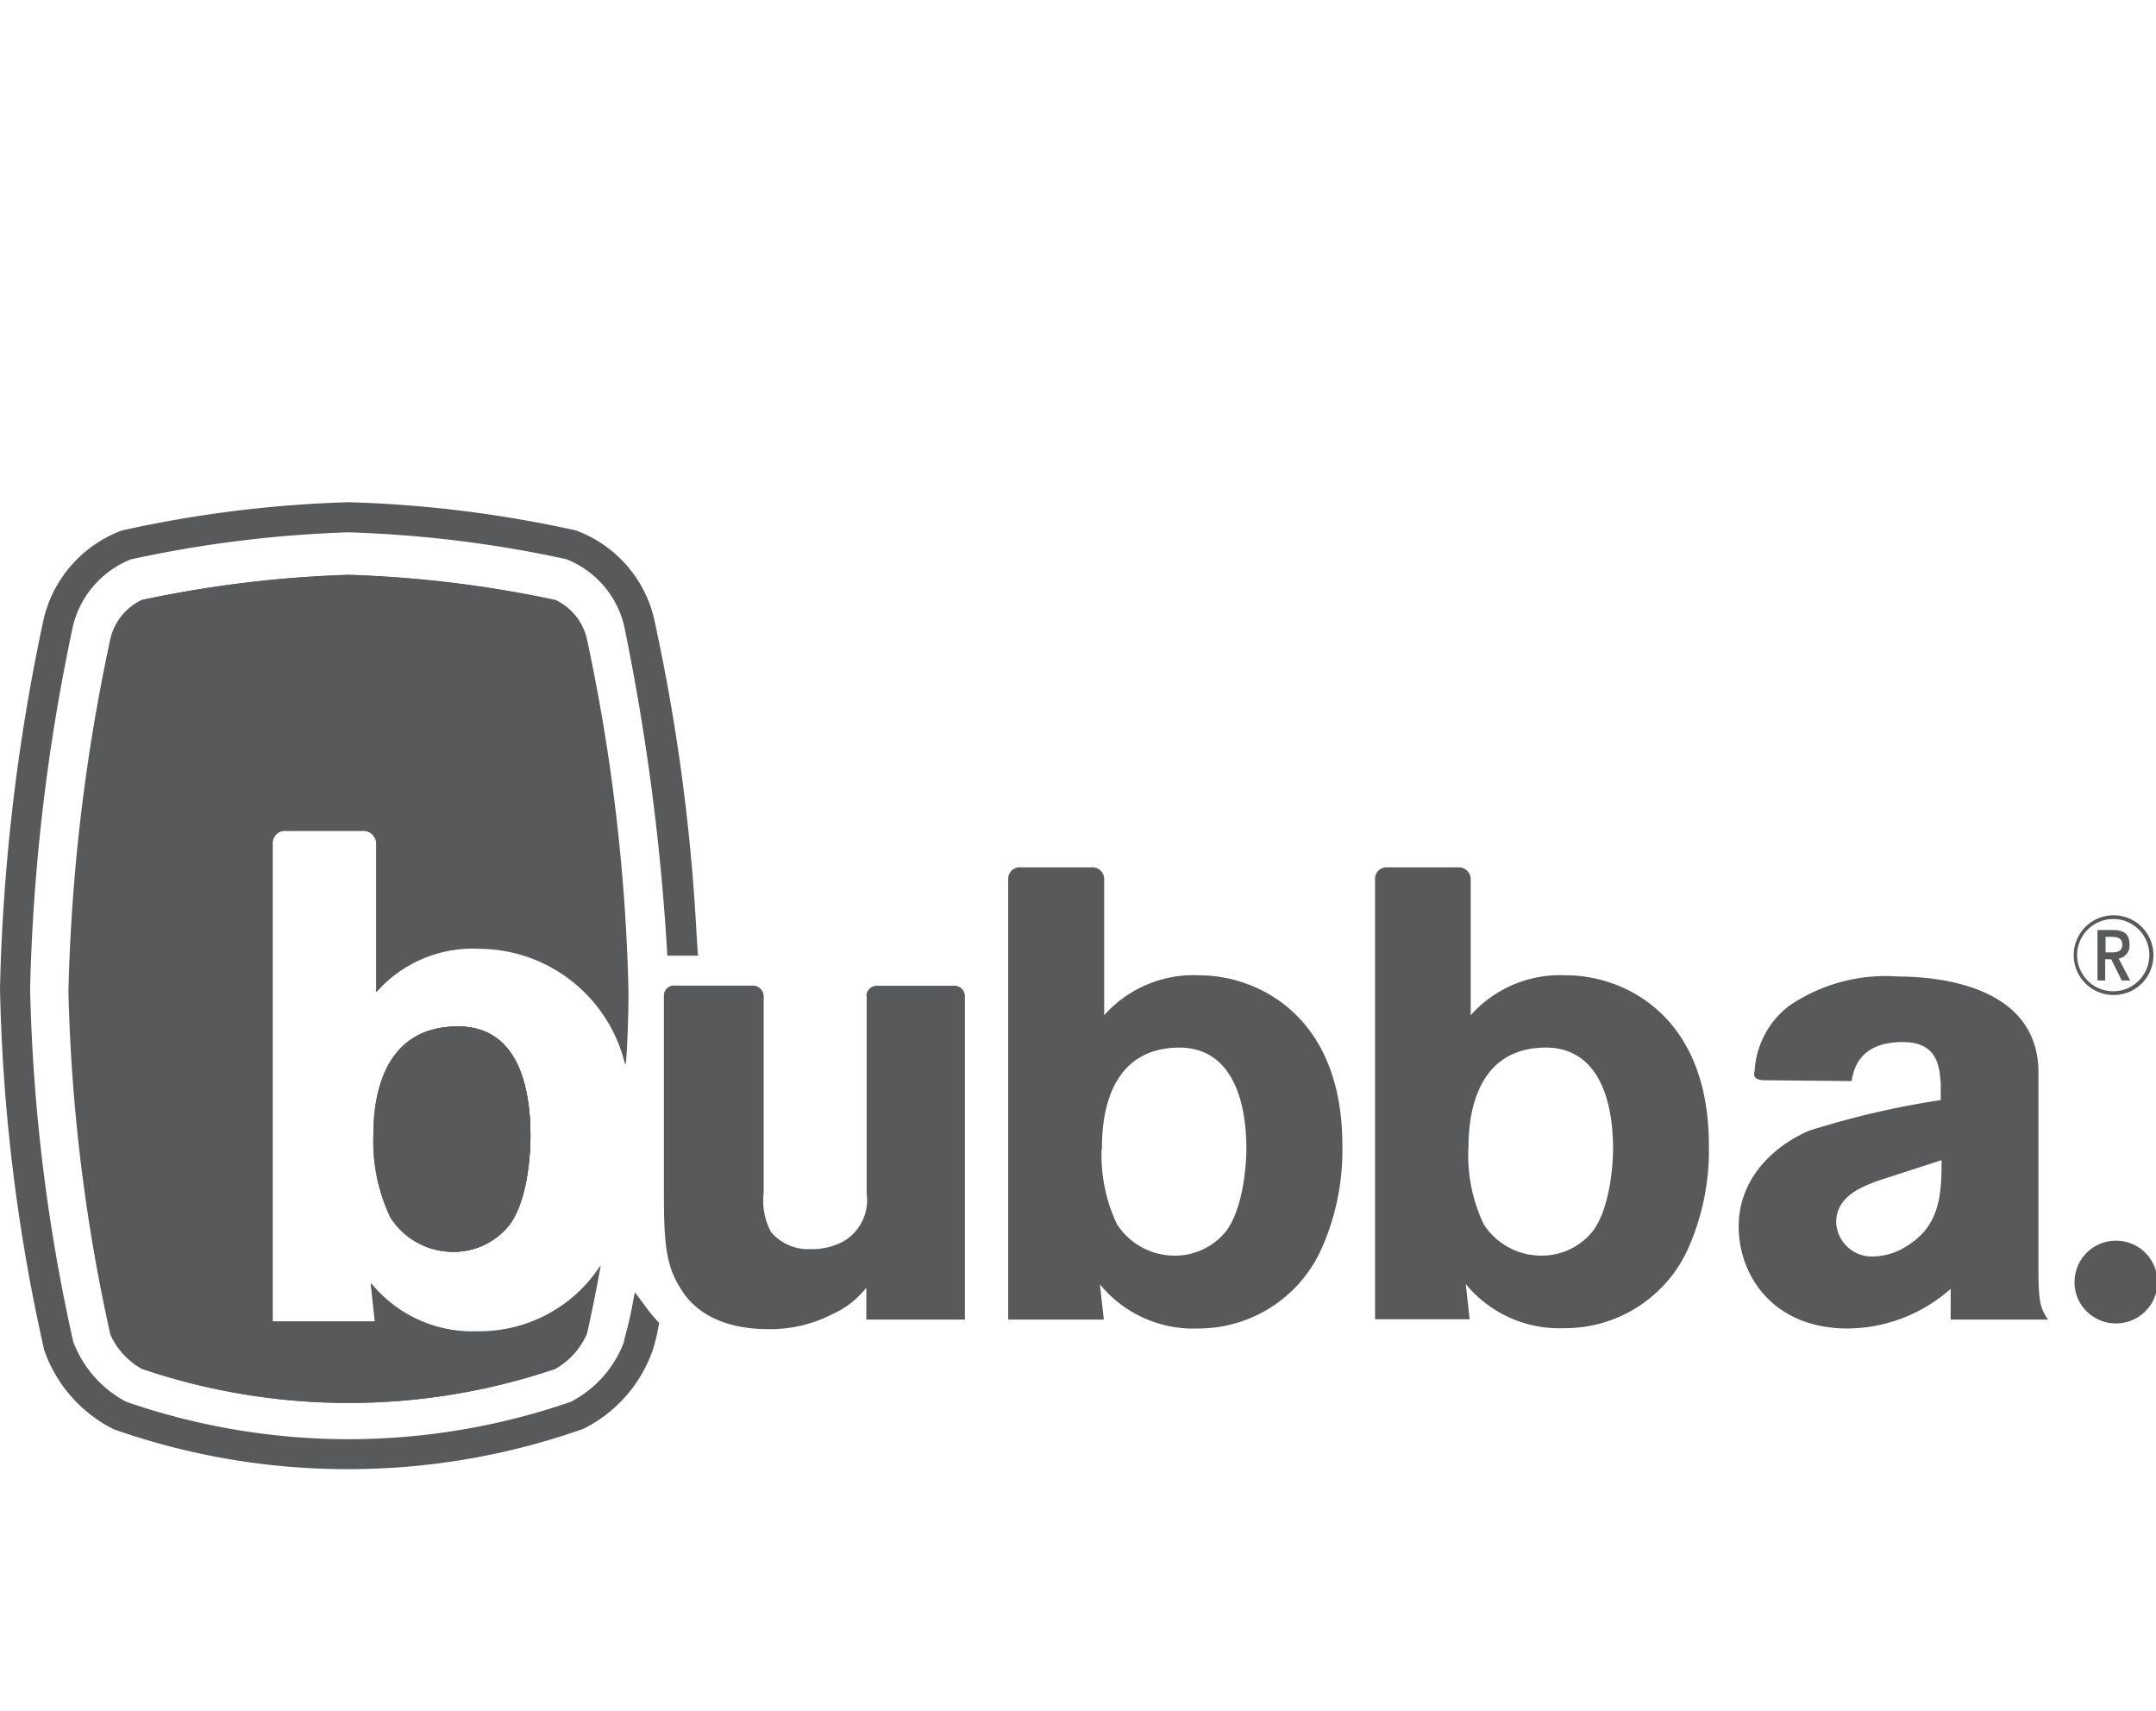
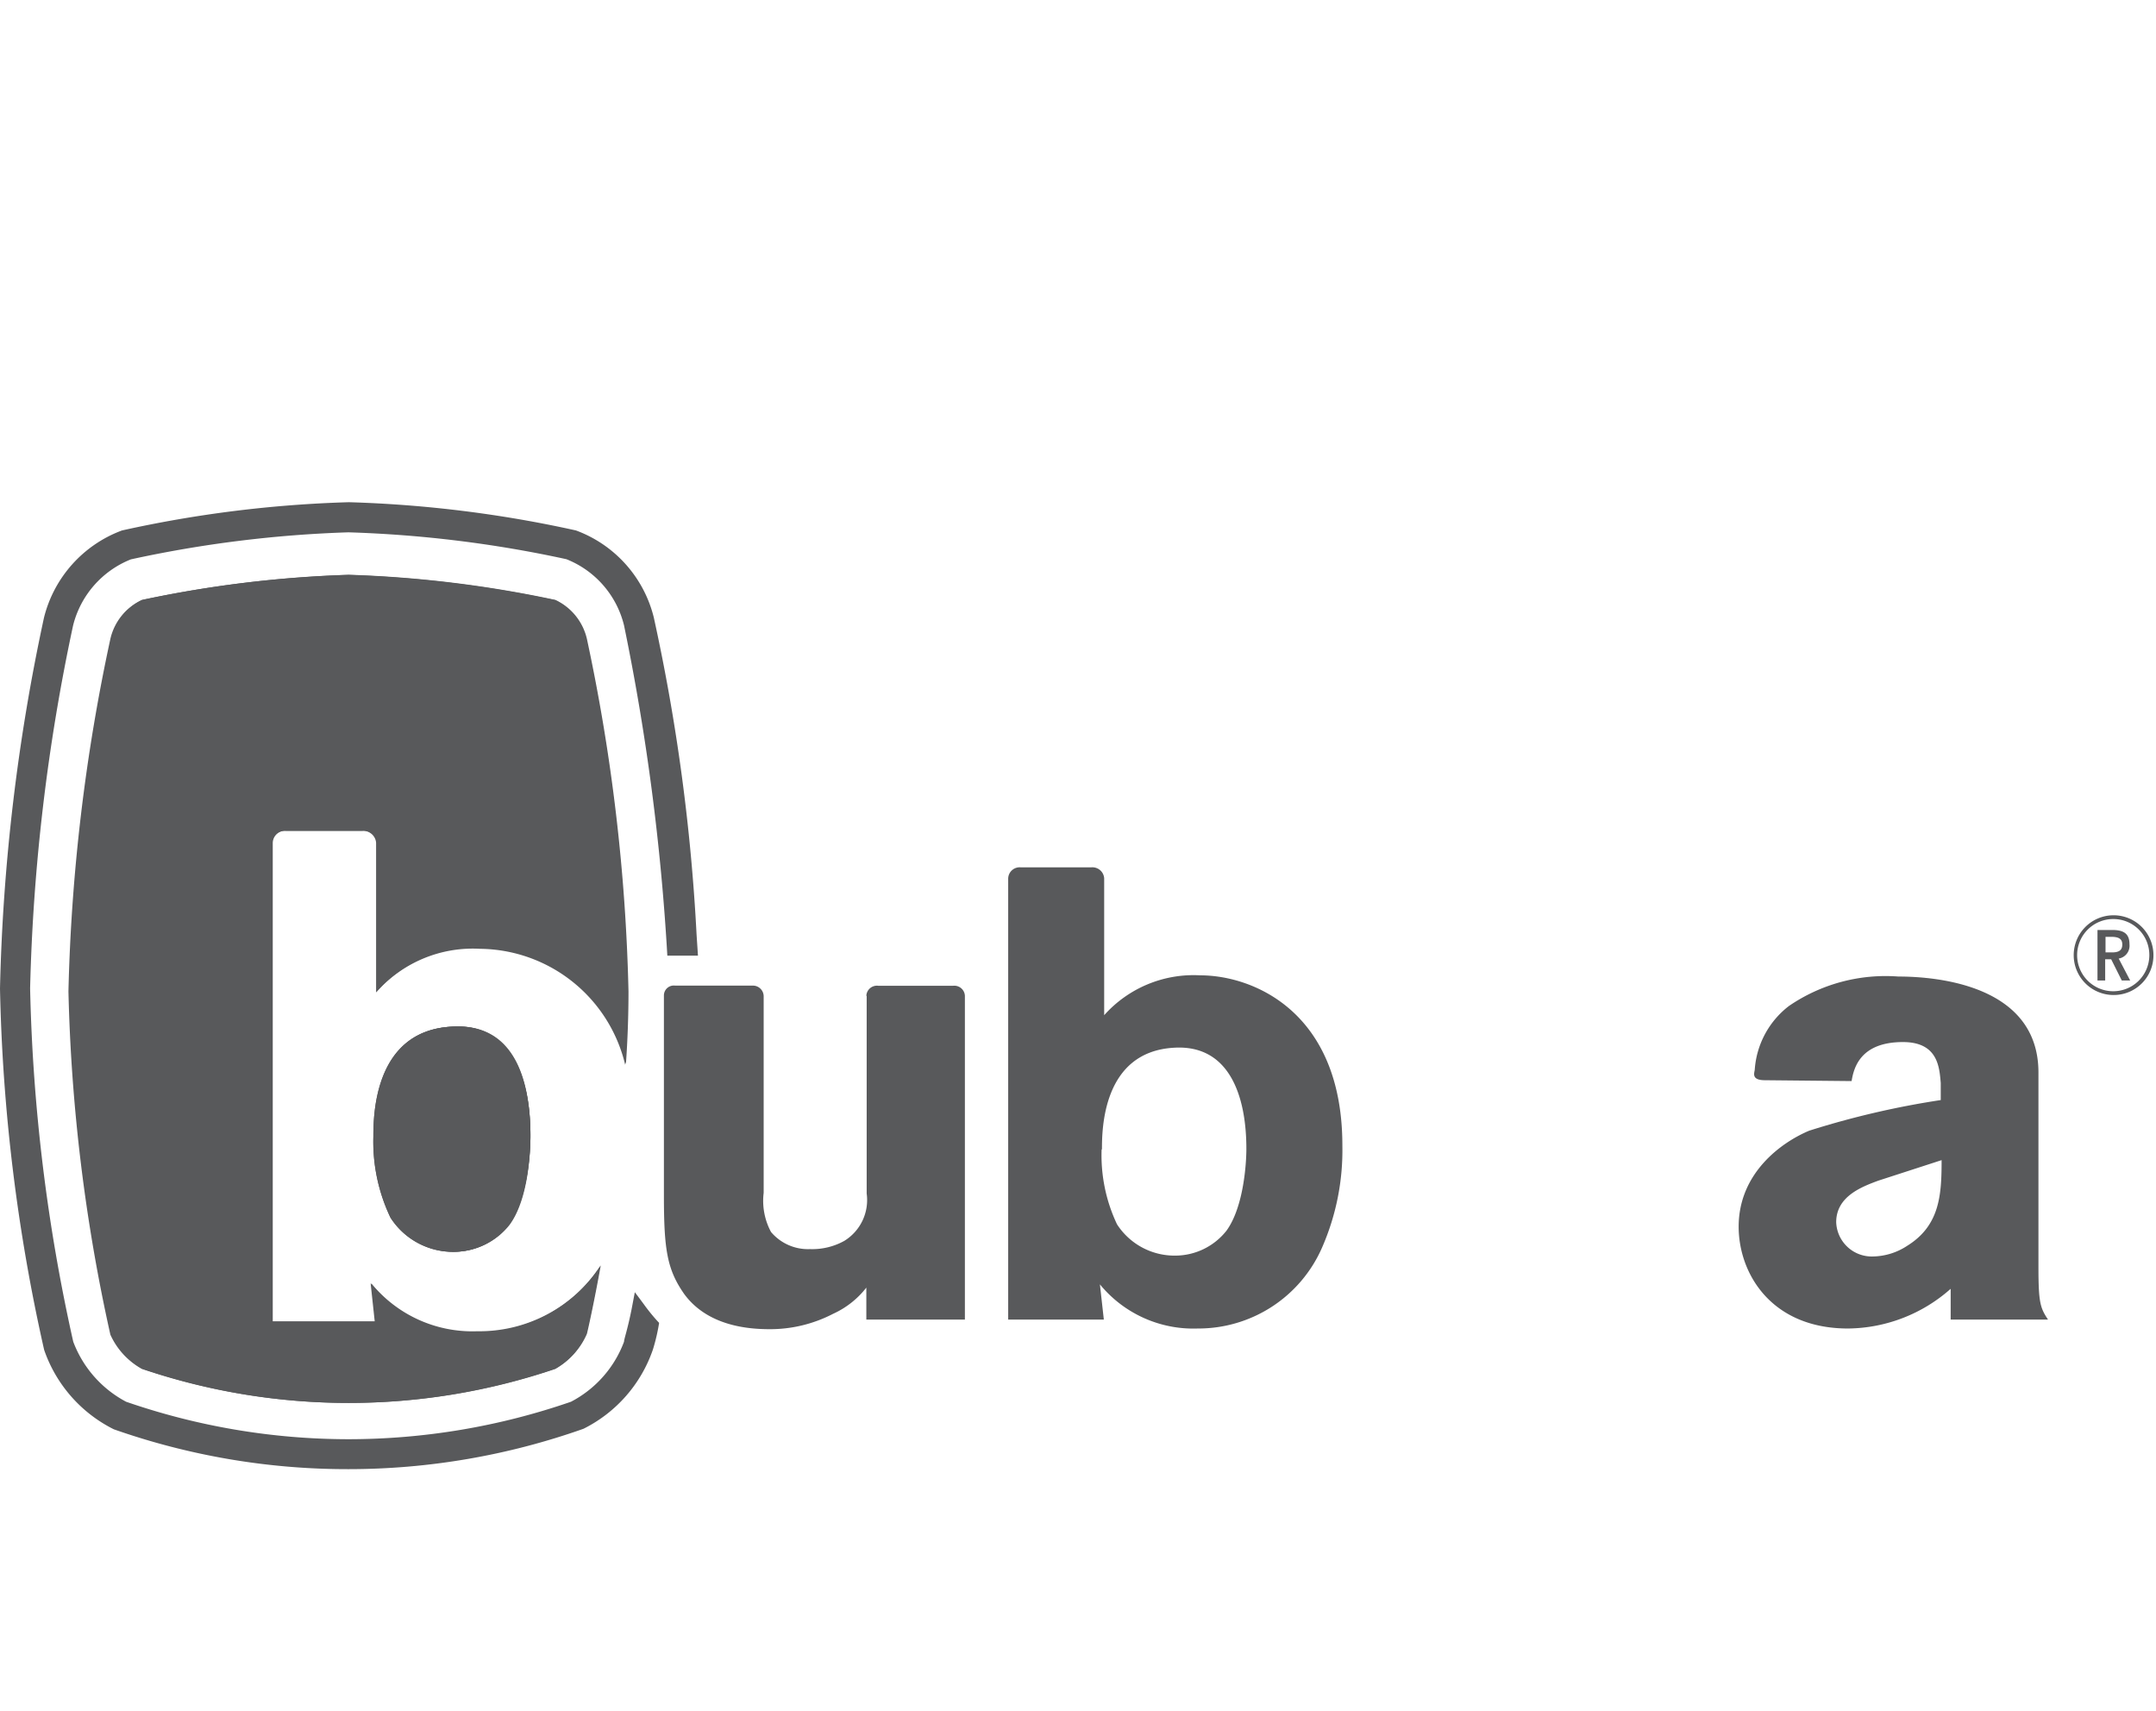
<svg xmlns="http://www.w3.org/2000/svg" id="color" viewBox="0 0 126 100">
  <defs>
    <style>.cls-1{fill:none;}.cls-2{clip-path:url(#clip-path);}.cls-3{fill:#58595b;}</style>
    <clipPath id="clip-path">
      <rect class="cls-1" y="29.35" width="126.08" height="56.53" />
    </clipPath>
  </defs>
  <title>color_bubba</title>
  <g class="cls-2">
-     <path class="cls-3" d="M21.86,66.41a10.33,10.33,0,0,0,1,4.74,4.35,4.35,0,0,0,3.68,2,4.11,4.11,0,0,0,3.25-1.58C30.89,70.06,31,67.3,31,66.37,31,63,30,59.77,26.43,60c-4.53.24-4.57,5.18-4.57,6.44Z" />
    <path class="cls-3" d="M6.65,83.53a8.16,8.16,0,0,1-4.07-4.64h0A105.32,105.32,0,0,1,0,57.77H0A114.77,114.77,0,0,1,2.57,36.1h0A7.32,7.32,0,0,1,7.13,31h0a70.46,70.46,0,0,1,13.26-1.65h0A70.69,70.69,0,0,1,33.66,31h0a7.28,7.28,0,0,1,4.55,5.09h0a113.74,113.74,0,0,1,2.5,18.55l.08,1.21H39a133.21,133.21,0,0,0-2.53-19.3h0a5.59,5.59,0,0,0-3.37-3.87h0a69.9,69.9,0,0,0-12.74-1.57h0A70,70,0,0,0,7.65,32.69h0a5.62,5.62,0,0,0-3.38,3.87h0a114.1,114.1,0,0,0-2.51,21.2h0A104.51,104.51,0,0,0,4.28,78.41h0a6.59,6.59,0,0,0,3.09,3.51h0a39.82,39.82,0,0,0,13,2.19h0a39.85,39.85,0,0,0,13-2.19h0a6.52,6.52,0,0,0,3.1-3.51h0c0-.16.19-.64.44-1.89l.19-1s.15.19.59.79.83,1,.83,1a11.18,11.18,0,0,1-.36,1.55h0a8.12,8.12,0,0,1-4.06,4.64h0a41.2,41.2,0,0,1-13.74,2.36h0A41.17,41.17,0,0,1,6.65,83.53Z" />
  </g>
-   <path class="cls-3" d="M121.24,74.92a2.41,2.41,0,0,1,2.42-2.41,2.4,2.4,0,0,1,2.42,2.41,2.35,2.35,0,0,1-.71,1.72,2.43,2.43,0,0,1-3.42,0,2.37,2.37,0,0,1-.71-1.72Z" />
  <path class="cls-3" d="M50.63,58.2a.62.62,0,0,1,.7-.59H55.7a.62.62,0,0,1,.69.58V77.12H50.63V75.25a5.16,5.16,0,0,1-1.94,1.53,8,8,0,0,1-3.7.9c-1.28,0-3.63-.19-5-2.05-1-1.43-1.19-2.58-1.19-5.76V58.16a.58.58,0,0,1,.65-.56H44a.63.63,0,0,1,.63.61v11.5A3.84,3.84,0,0,0,45.06,72a2.83,2.83,0,0,0,2.28,1,3.86,3.86,0,0,0,2-.48,2.8,2.8,0,0,0,1.31-2.77V58.2Z" />
  <path class="cls-3" d="M64.38,67.17a9.42,9.42,0,0,0,.9,4.38,4,4,0,0,0,3.4,1.83,3.82,3.82,0,0,0,3-1.46c1-1.38,1.16-3.92,1.16-4.78,0-3.1-1-6.1-4.22-5.91-4.19.23-4.22,4.78-4.22,5.94ZM59.66,50.69h4.11a.69.69,0,0,1,.76.64v8A7,7,0,0,1,70.14,57c3.14,0,8.31,2.17,8.31,9.94a14.17,14.17,0,0,1-1.2,6A7.89,7.89,0,0,1,70,77.64a7.06,7.06,0,0,1-5.72-2.58l.23,2.06H58.92V51.35a.67.67,0,0,1,.74-.66Z" />
  <path class="cls-3" d="M36.58,62.18c.1-1.42.15-2.85.15-4.25A109.78,109.78,0,0,0,34.3,37.34a3.35,3.35,0,0,0-1.84-2.28,68,68,0,0,0-12.07-1.47A67.92,67.92,0,0,0,8.33,35.06a3.34,3.34,0,0,0-1.84,2.28A109.6,109.6,0,0,0,4.07,57.93a103.11,103.11,0,0,0,2.42,20A4.35,4.35,0,0,0,8.33,80a37.58,37.58,0,0,0,24.13,0,4.36,4.36,0,0,0,1.84-2.05c.05-.19.4-1.73.81-4a8.46,8.46,0,0,1-7.22,3.85A7.62,7.62,0,0,1,21.7,75l.24,2.23h-6V49.26a.73.73,0,0,1,.8-.71h4.45a.76.76,0,0,1,.83.69v8.7a7.54,7.54,0,0,1,6.07-2.55,8.8,8.8,0,0,1,8.48,6.78ZM21.86,66.41a10.33,10.33,0,0,0,1,4.74,4.35,4.35,0,0,0,3.68,2,4.11,4.11,0,0,0,3.25-1.58C30.89,70.06,31,67.3,31,66.37,31,63,30,59.77,26.43,60c-4.53.24-4.57,5.18-4.57,6.44Z" />
-   <path class="cls-3" d="M85.81,67.17a9.45,9.45,0,0,0,.9,4.38,4,4,0,0,0,3.4,1.83,3.81,3.81,0,0,0,3-1.46c1-1.38,1.16-3.92,1.16-4.78,0-3.1-1-6.1-4.23-5.91-4.18.22-4.22,4.78-4.22,5.94ZM81.09,50.69h4.1a.7.7,0,0,1,.76.64v8A7,7,0,0,1,91.57,57c3.15,0,8.3,2.17,8.3,9.94a14.12,14.12,0,0,1-1.2,6,7.89,7.89,0,0,1-7.29,4.68,7.06,7.06,0,0,1-5.72-2.58l.23,2.06H80.36V51.35a.67.67,0,0,1,.73-.66Z" />
  <path class="cls-3" d="M109.77,69c-1,.37-2.46.93-2.46,2.43a2.08,2.08,0,0,0,2.16,2,3.74,3.74,0,0,0,2-.63c1.91-1.19,2-3,2-5L109.77,69Zm-6.62-5.87c-.8,0-.63-.4-.6-.61a5.13,5.13,0,0,1,2-3.73,10,10,0,0,1,6.39-1.72c2.39,0,8.19.56,8.19,5.61V74.05c0,2.1.11,2.39.56,3.07H114v-1.8a9.16,9.16,0,0,1-6,2.32c-4.49,0-6.39-3.22-6.39-5.95,0-3.14,2.5-4.93,4.12-5.61a50.4,50.4,0,0,1,7.69-1.79v-1c-.08-.9-.15-2.39-2.21-2.39-2.54,0-2.88,1.57-3,2.28Z" />
  <path class="cls-3" d="M21.82,66.42a10.31,10.31,0,0,0,1,4.74,4.34,4.34,0,0,0,3.68,2,4.12,4.12,0,0,0,3.24-1.58C30.85,70.07,31,67.31,31,66.38,31,63,29.92,59.78,26.39,60c-4.53.24-4.57,5.19-4.57,6.44Z" />
  <path class="cls-3" d="M36.54,62.19c.09-1.42.15-2.85.15-4.25a109.58,109.58,0,0,0-2.43-20.59,3.36,3.36,0,0,0-1.84-2.28,68.38,68.38,0,0,0-12.07-1.47A68.28,68.28,0,0,0,8.29,35.06a3.34,3.34,0,0,0-1.84,2.28A109.47,109.47,0,0,0,4,57.94,103,103,0,0,0,6.45,78,4.31,4.31,0,0,0,8.29,80a37.58,37.58,0,0,0,24.13,0A4.32,4.32,0,0,0,34.25,78c.06-.19.4-1.73.82-4a8.48,8.48,0,0,1-7.22,3.85A7.63,7.63,0,0,1,21.66,75l.24,2.23h-6V49.27a.73.73,0,0,1,.8-.71h4.44a.76.76,0,0,1,.84.69V58a7.52,7.52,0,0,1,6.07-2.55,8.81,8.81,0,0,1,8.49,6.79ZM21.82,66.42a10.31,10.31,0,0,0,1,4.74,4.34,4.34,0,0,0,3.68,2,4.12,4.12,0,0,0,3.24-1.58C30.85,70.07,31,67.31,31,66.38,31,63,29.92,59.78,26.39,60c-4.53.24-4.57,5.19-4.57,6.44Z" />
  <path class="cls-3" d="M123.06,55.66h.37c.42,0,.6-.14.6-.46s-.19-.45-.65-.45h-.33v.91Zm.39-1.31c.72,0,1,.26,1,.84a.76.76,0,0,1-.63.83l.67,1.28H124l-.62-1.24h-.35V57.3h-.45V54.35Zm.06-.64a2.11,2.11,0,1,0,2.1,2.15,2.1,2.1,0,0,0-2.1-2.15Zm0,4.44a2.33,2.33,0,1,1,2.34-2.38,2.32,2.32,0,0,1-2.34,2.38Z" />
</svg>